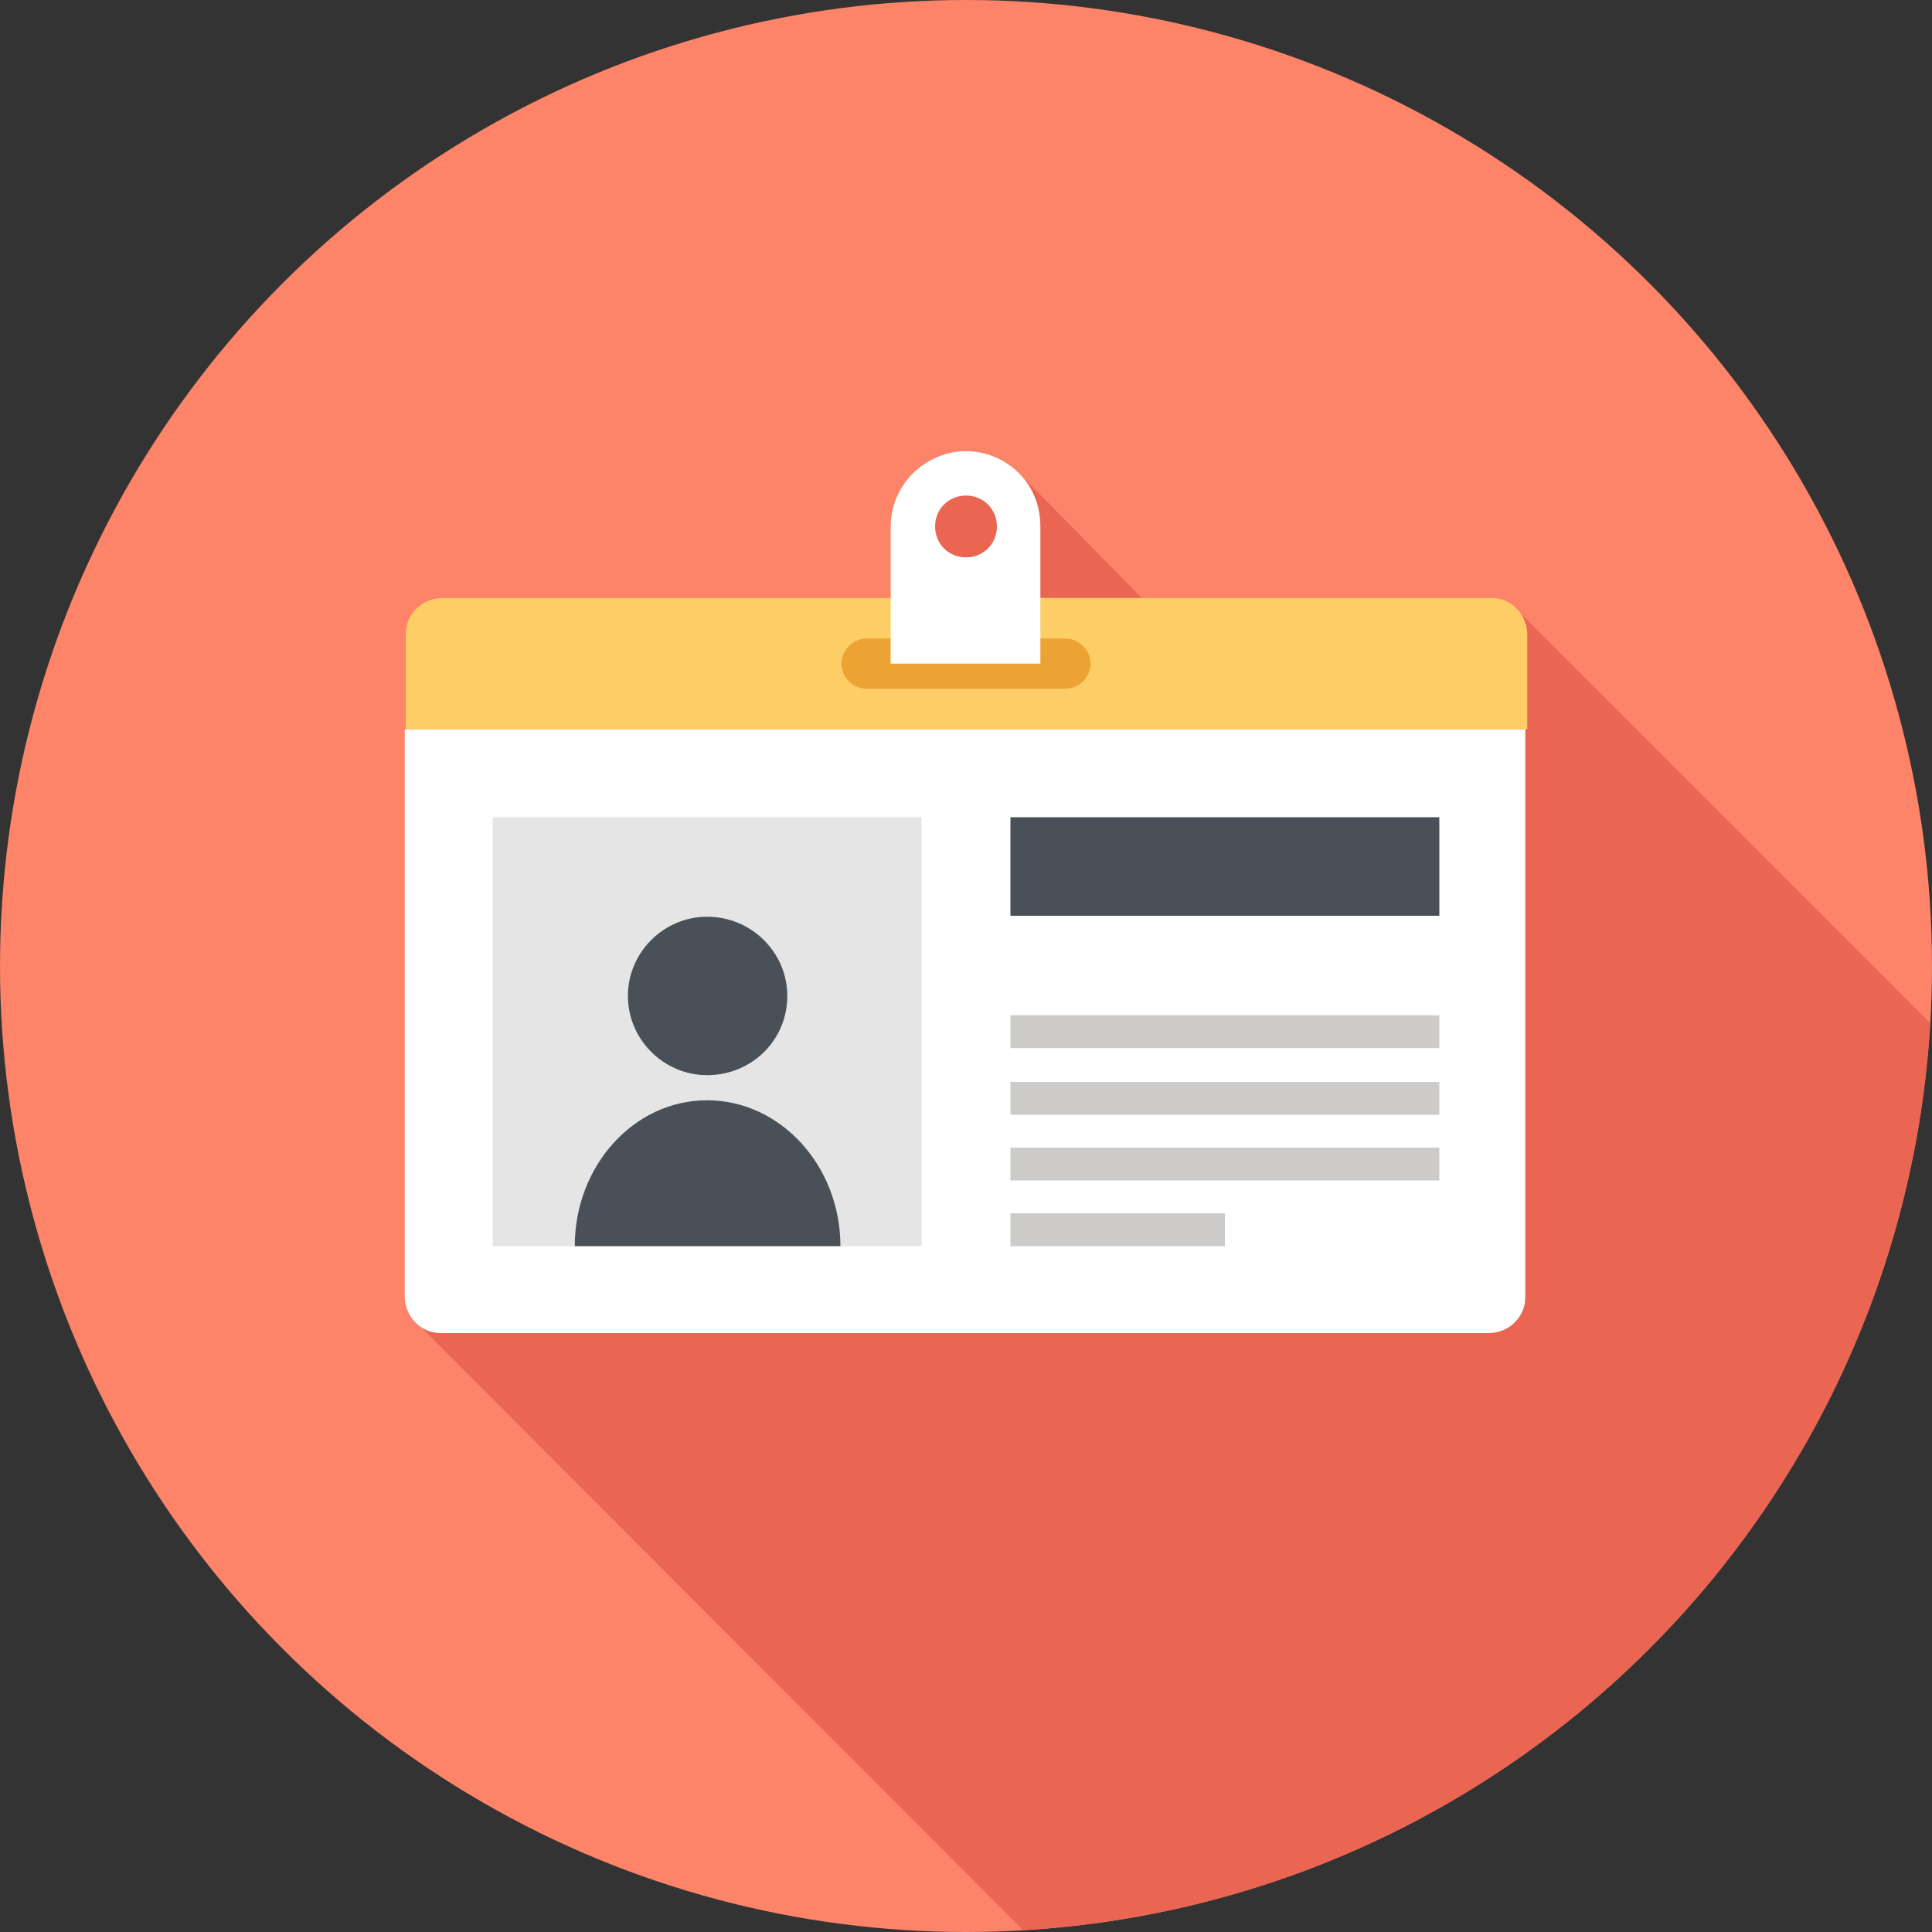
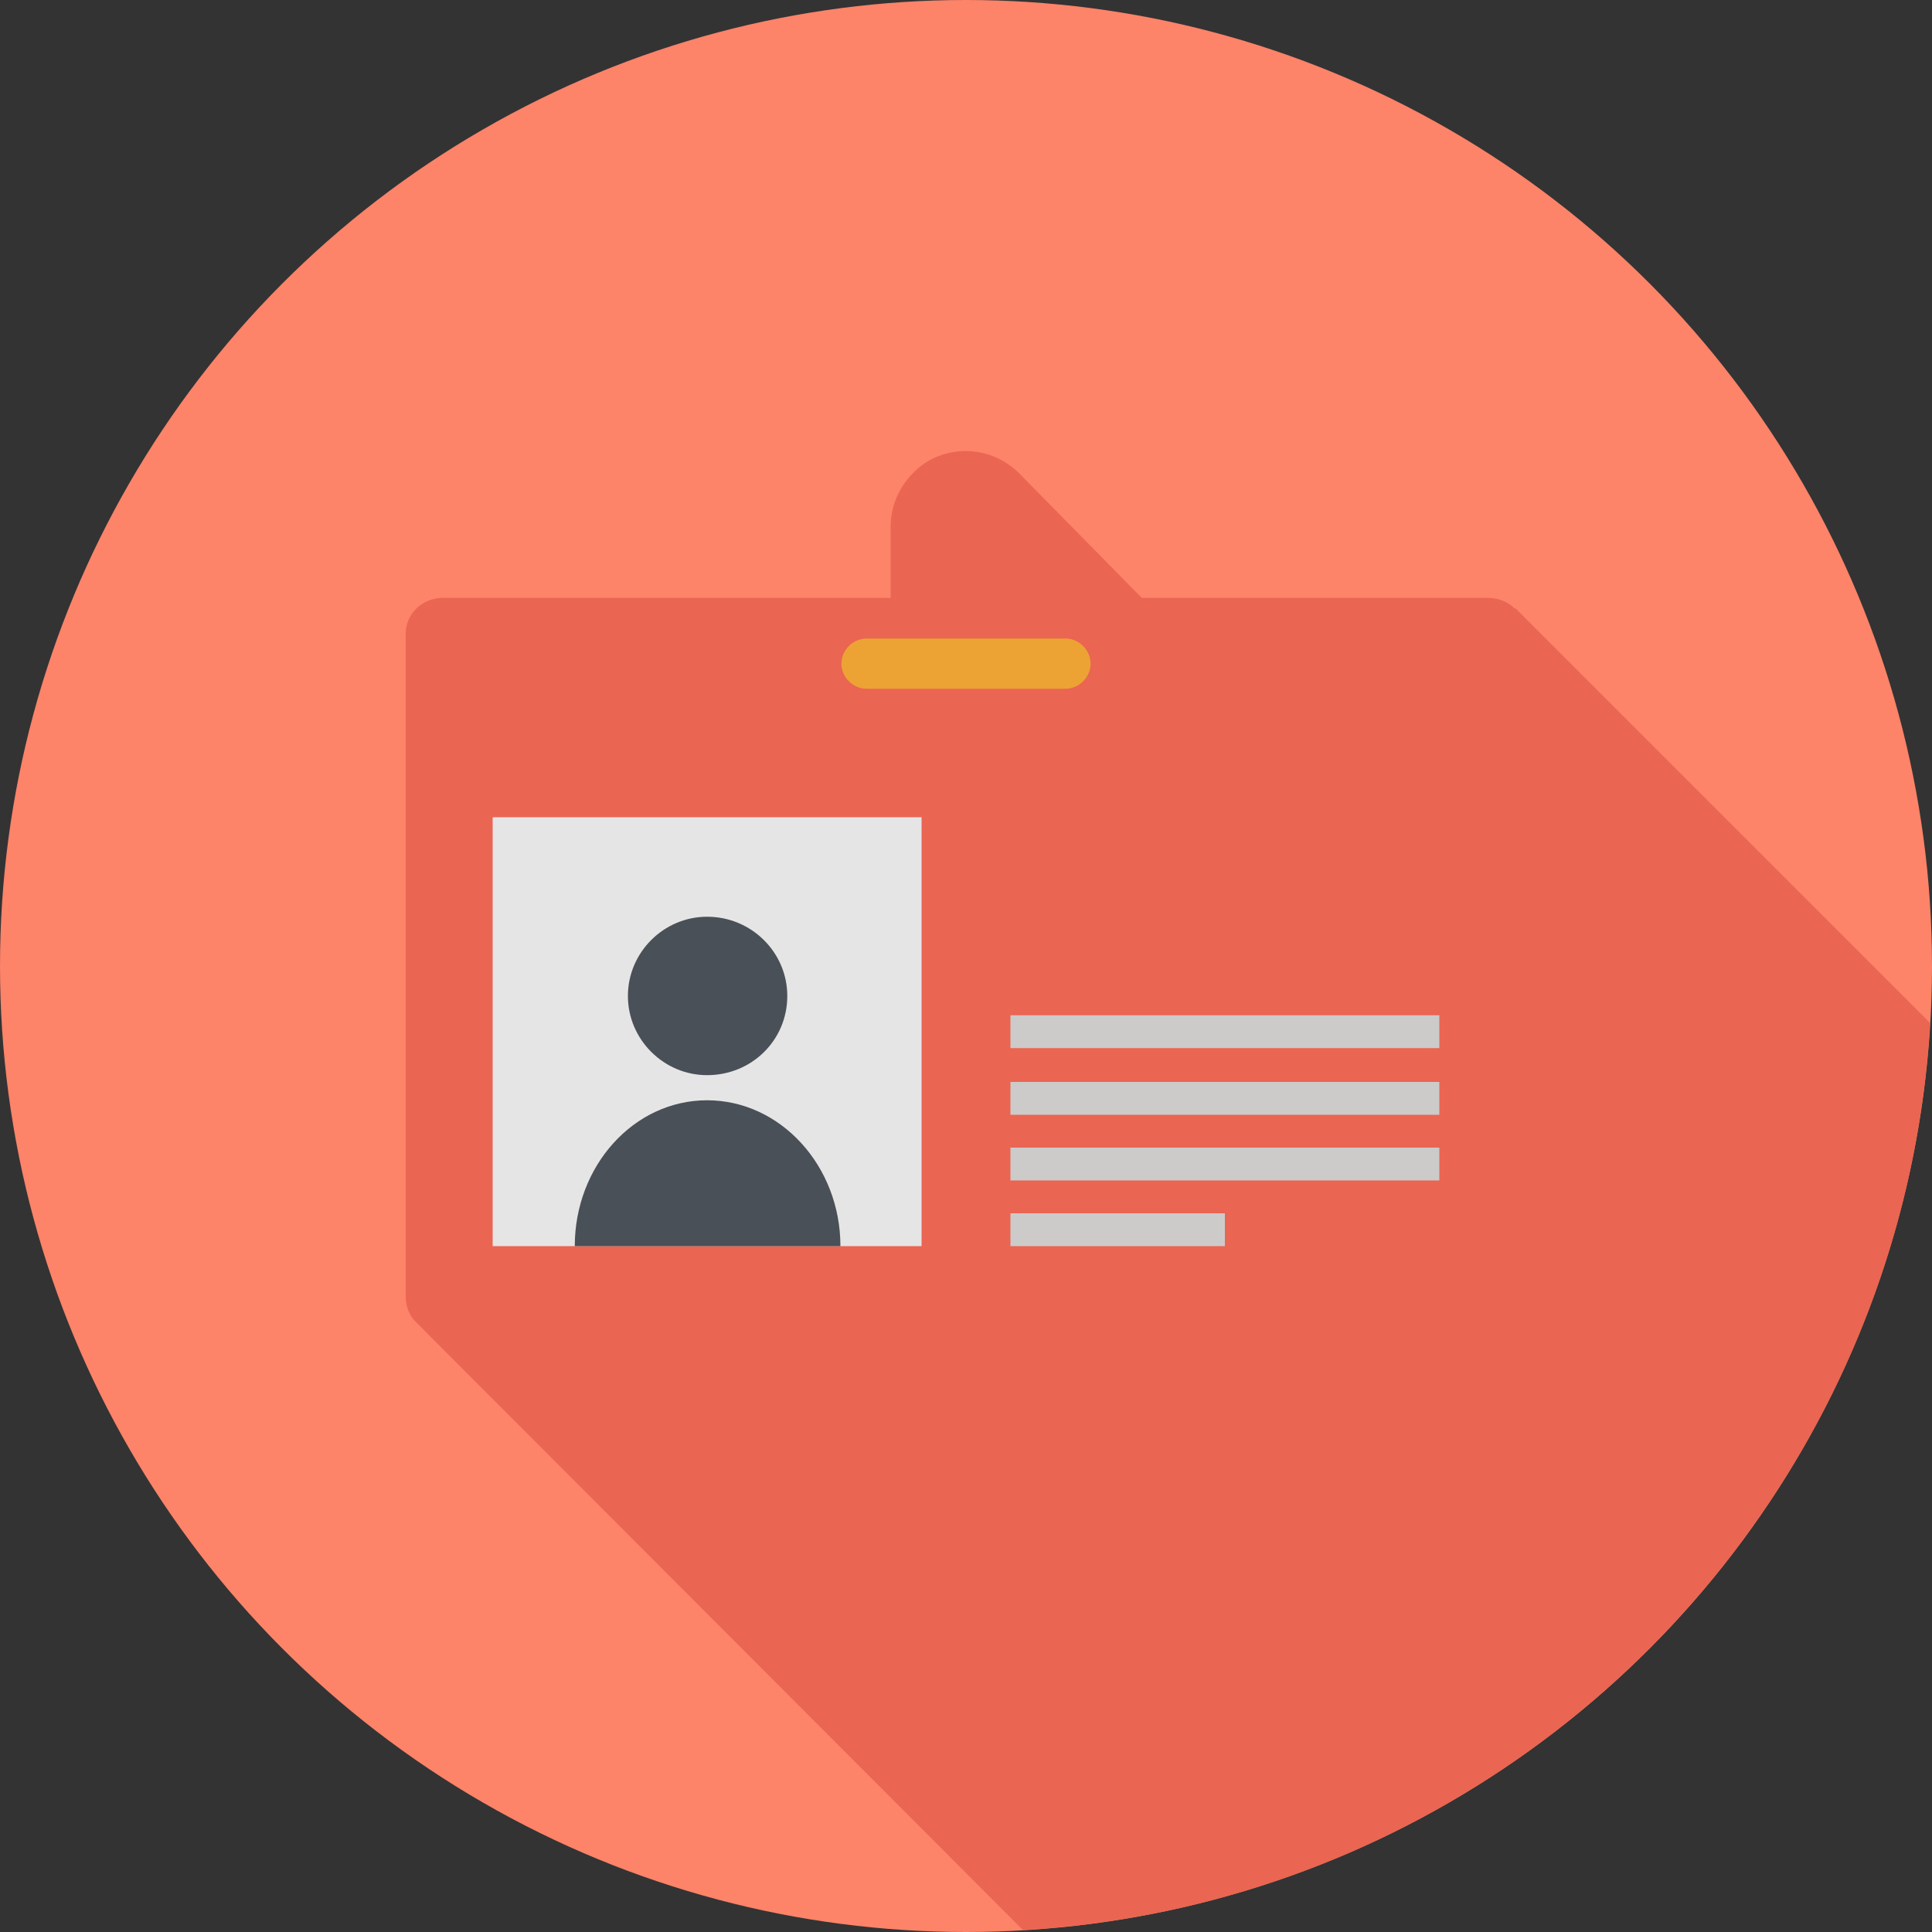
<svg xmlns="http://www.w3.org/2000/svg" id="Layer_1" viewBox="0 0 200 200">
  <rect x="0" y="0" width="200" height="200" fill="#333333" stroke="none" />
  <style>.st0{fill:#FD8369;} .st1{fill:#EA6552;} .st2{fill:#FFFFFF;} .st3{fill:#FECE66;} .st4{fill:#ECA334;} .st5{fill:#E6E5E5;} .st6{fill:#495057;} .st7{fill:#CCCBCA;}</style>
  <circle class="st0" cx="100" cy="100" r="100" />
  <path class="st1" d="M199.8 105.9L157 63.1s0-.1-.1-.1h-.1c-.7-.7-1.7-1.1-2.7-1.1h-35.9L105.5 49c-1.5-1.5-3.5-2.3-5.5-2.3s-4 .7-5.5 2.3c-1.5 1.5-2.3 3.5-2.3 5.5v7.4H45.8c-1 0-2 .4-2.7 1.1-.8.8-1.1 1.7-1.1 2.7v68.5c0 .9.3 1.9 1 2.6l.1.1.1.1 62.7 62.8c50.5-2.9 91-43.4 93.9-93.9z" />
-   <path class="st2" d="M158.1 75.5H41.9v58.7c0 1 .4 2 1.1 2.7.8.8 1.7 1.1 2.7 1.1h108.4c1 0 2-.4 2.7-1.1.8-.8 1.1-1.7 1.1-2.7V75.5z" />
-   <path class="st3" d="M158.1 65.7c0-1-.4-2-1.1-2.7-.8-.8-1.7-1.1-2.7-1.1H45.8c-1 0-2 .4-2.7 1.1-.8.8-1.1 1.7-1.1 2.7v9.8h116.1v-9.8z" />
  <path class="st4" d="M112.9 68.7c0-1.4-1.2-2.6-2.6-2.6H89.7c-1.4 0-2.6 1.2-2.6 2.6 0 1.4 1.2 2.6 2.6 2.6h20.6c1.4 0 2.6-1.2 2.6-2.6z" />
  <path class="st5" d="M51 84.6h44.4V129H51z" />
  <path class="st6" d="M73.2 113.9c-7.6 0-13.7 6.8-13.7 15.1H87c0-8.3-6.2-15.1-13.8-15.1zM81.5 103.1c0 4.6-3.7 8.2-8.3 8.2-4.5 0-8.2-3.7-8.2-8.2 0-4.5 3.7-8.2 8.2-8.2 4.6 0 8.3 3.7 8.3 8.2z" />
  <g>
    <path class="st7" d="M104.6 125.6h22.2v3.4h-22.2zM104.6 118.8H149v3.4h-44.4zM104.6 112H149v3.4h-44.4zM104.6 105.1H149v3.4h-44.4z" />
  </g>
-   <path class="st6" d="M104.6 84.6H149v10.2h-44.4z" />
-   <path class="st2" d="M105.5 49c-1.5-1.5-3.5-2.3-5.5-2.3s-4 .8-5.5 2.3c-1.5 1.5-2.3 3.5-2.3 5.5v14.2h15.5V54.5c0-2-.7-4-2.2-5.5zm-5.5 8.7c-1.8 0-3.2-1.4-3.2-3.2 0-1.8 1.4-3.2 3.2-3.2 1.8 0 3.2 1.4 3.2 3.2 0 1.8-1.4 3.2-3.2 3.2z" />
</svg>